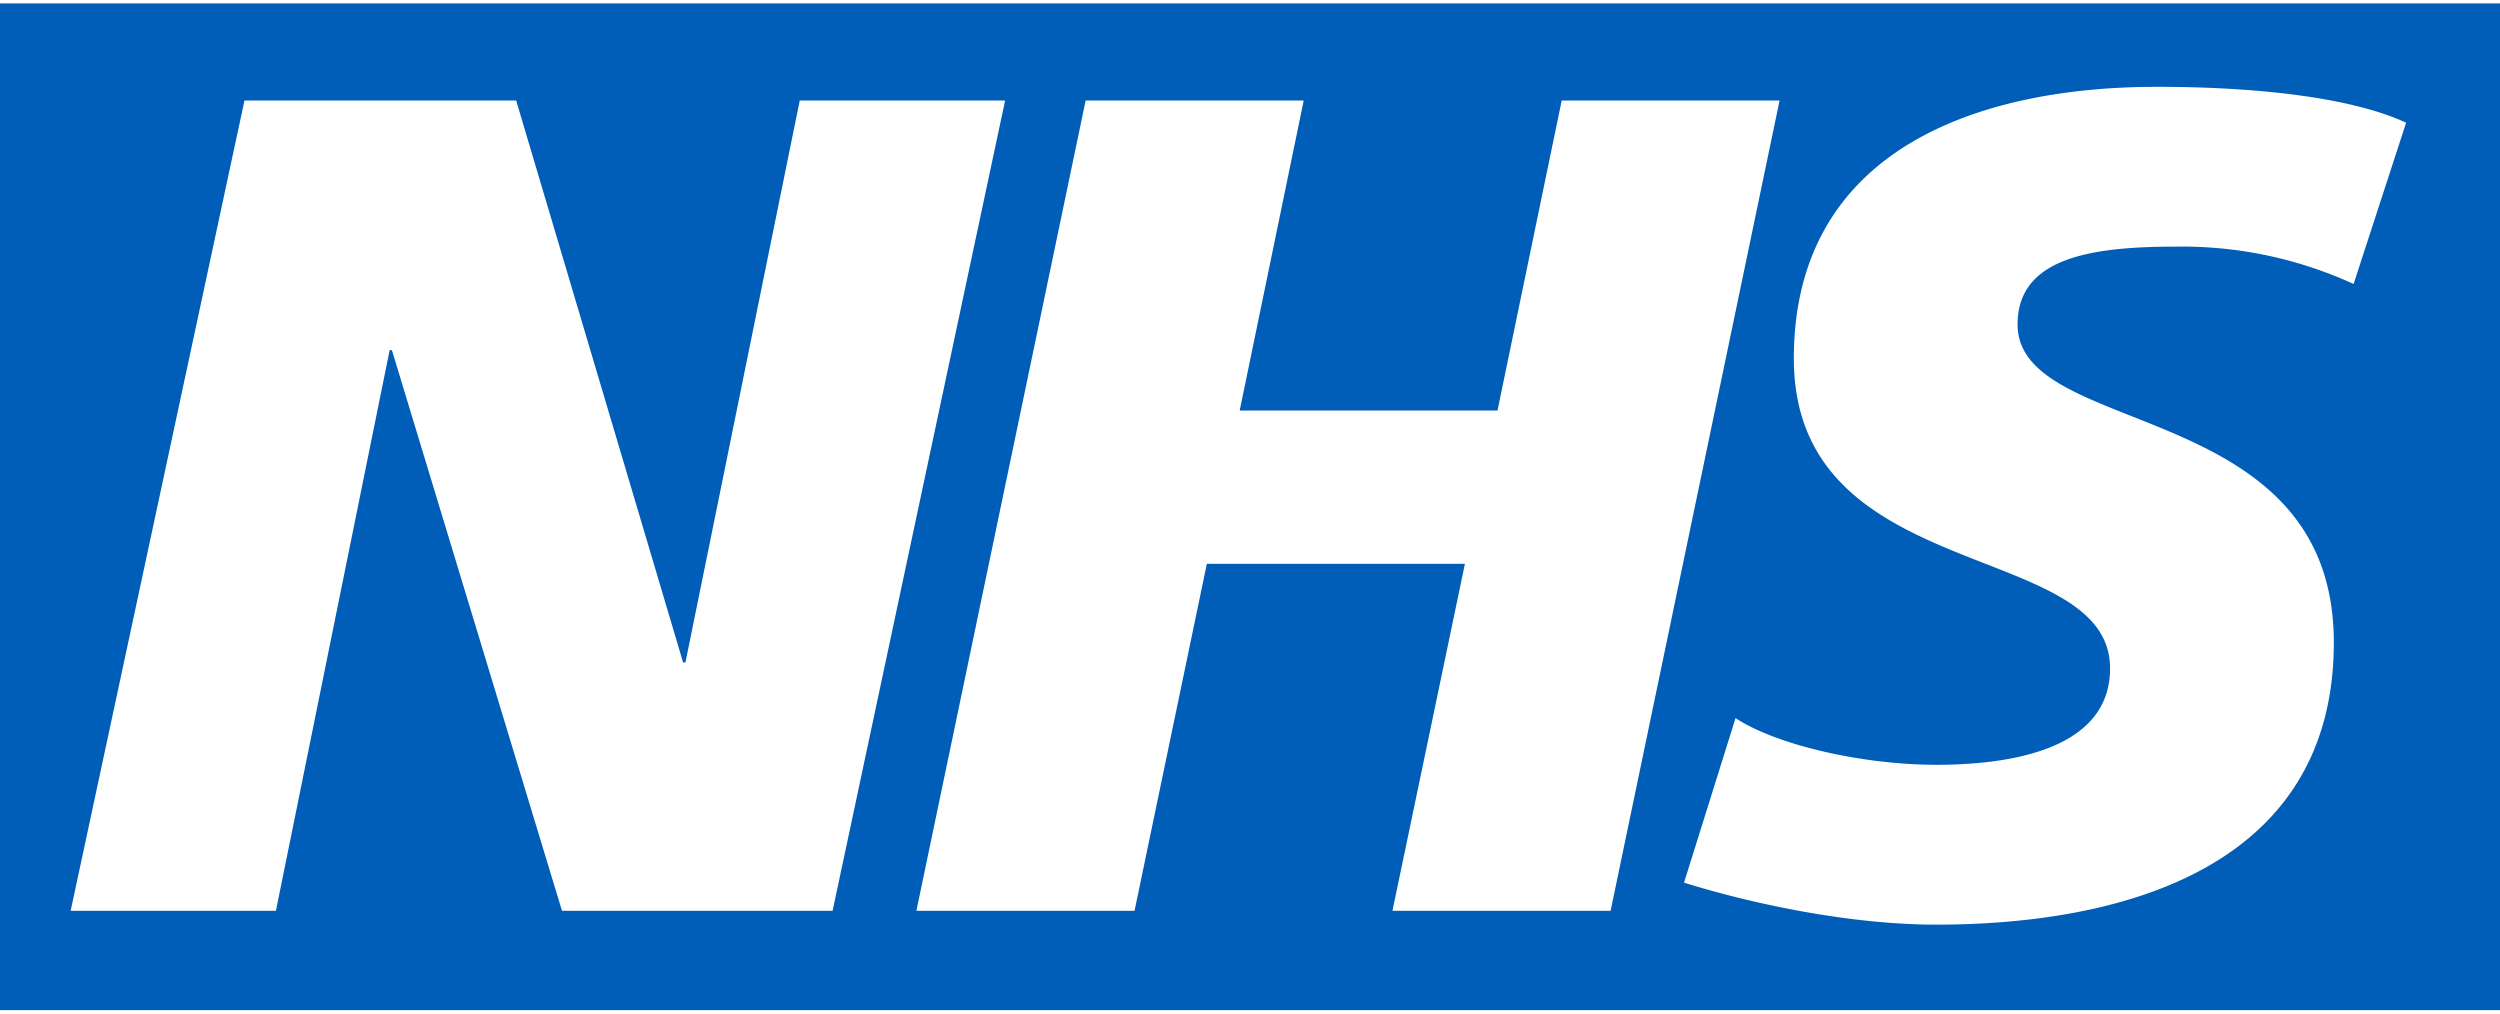
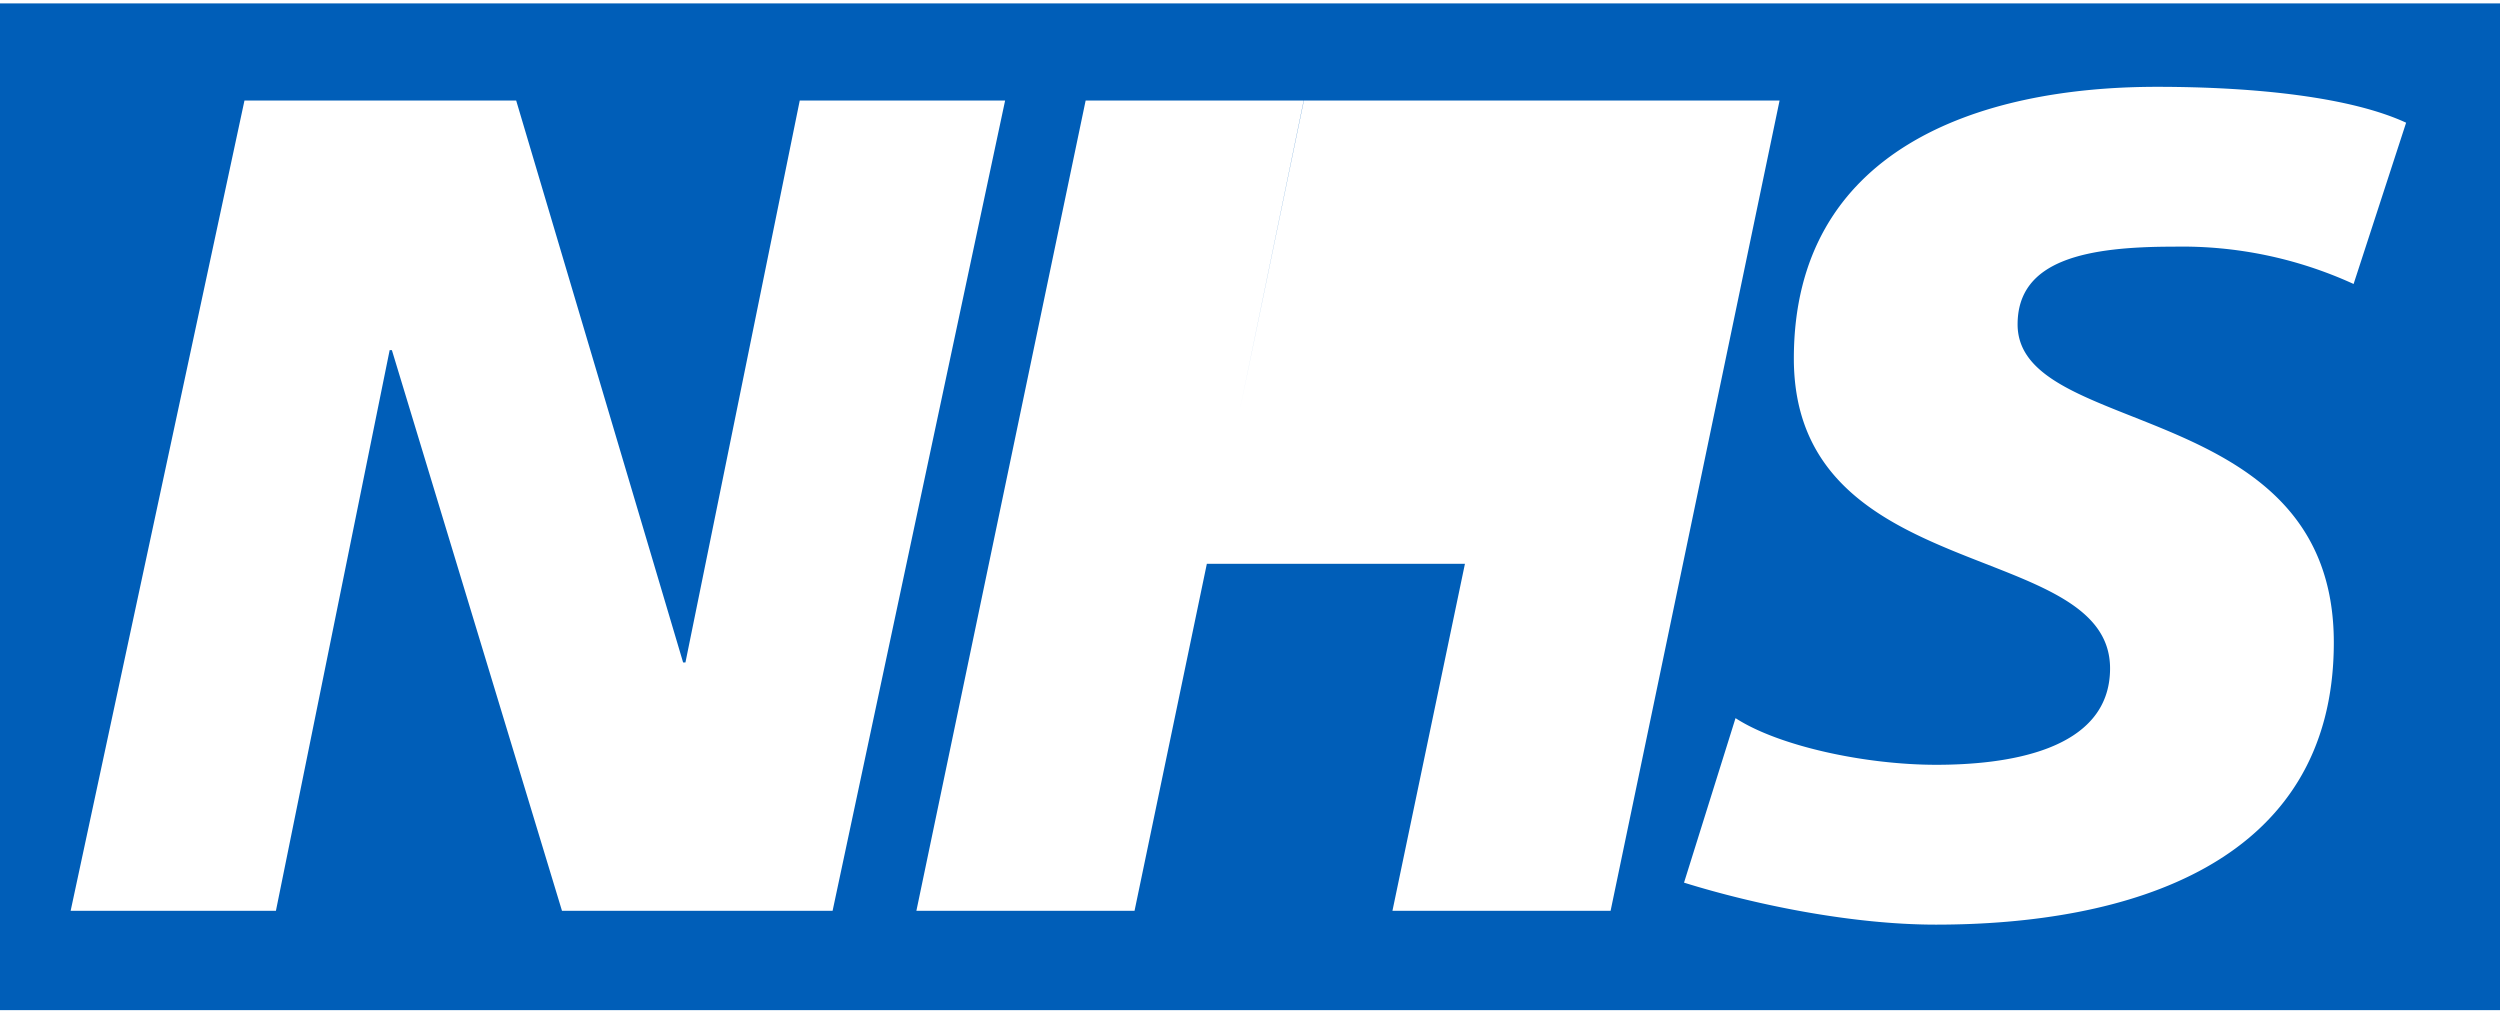
<svg xmlns="http://www.w3.org/2000/svg" viewBox="0 0 267.93 107.89" width="148" height="60">
  <defs>
    <style>.a{fill:#005eb8;}</style>
  </defs>
-   <path class="a" d="M267.93,107.89V0H0V107.89ZM107.72,10.41,89.23,97.25h-29L42,37.16h-.24L29.57,97.25h-22L26.2,10.41H55.32L73.21,70.63h.25L85.71,10.41Zm83,0L172.61,97.25H149.23L157,60.06H129.34l-7.75,37.19H98.21l18.14-86.84h23.37l-6.86,33.22h27.63l6.88-33.22Zm67.15,2.37-5.63,17.29a44.15,44.15,0,0,0-19.25-4c-9.25,0-16.76,1.36-16.76,8.33,0,12.31,33.89,7.72,33.89,34.09,0,24-22.39,30.24-42.64,30.24-9,0-19.39-2.13-27-4.5L186,76.6c4.62,3,13.89,5,21.51,5,7.26,0,18.63-1.37,18.63-10.33,0-13.94-33.89-8.71-33.89-33.21,0-22.4,19.76-29.12,38.89-29.12,10.76,0,20.88,1.13,26.76,3.86Z" />
+   <path class="a" d="M267.93,107.89V0H0V107.89ZM107.72,10.41,89.23,97.25h-29L42,37.16h-.24L29.57,97.25h-22L26.2,10.41H55.32L73.21,70.63h.25L85.71,10.41Zm83,0L172.61,97.25H149.23L157,60.06H129.34l-7.75,37.19H98.21l18.14-86.84h23.37l-6.86,33.22l6.88-33.22Zm67.15,2.37-5.63,17.29a44.15,44.15,0,0,0-19.25-4c-9.25,0-16.76,1.36-16.76,8.33,0,12.31,33.89,7.72,33.89,34.09,0,24-22.39,30.24-42.64,30.24-9,0-19.39-2.13-27-4.5L186,76.6c4.62,3,13.89,5,21.51,5,7.26,0,18.63-1.37,18.63-10.33,0-13.94-33.89-8.71-33.89-33.21,0-22.4,19.76-29.12,38.89-29.12,10.76,0,20.88,1.13,26.76,3.86Z" />
</svg>